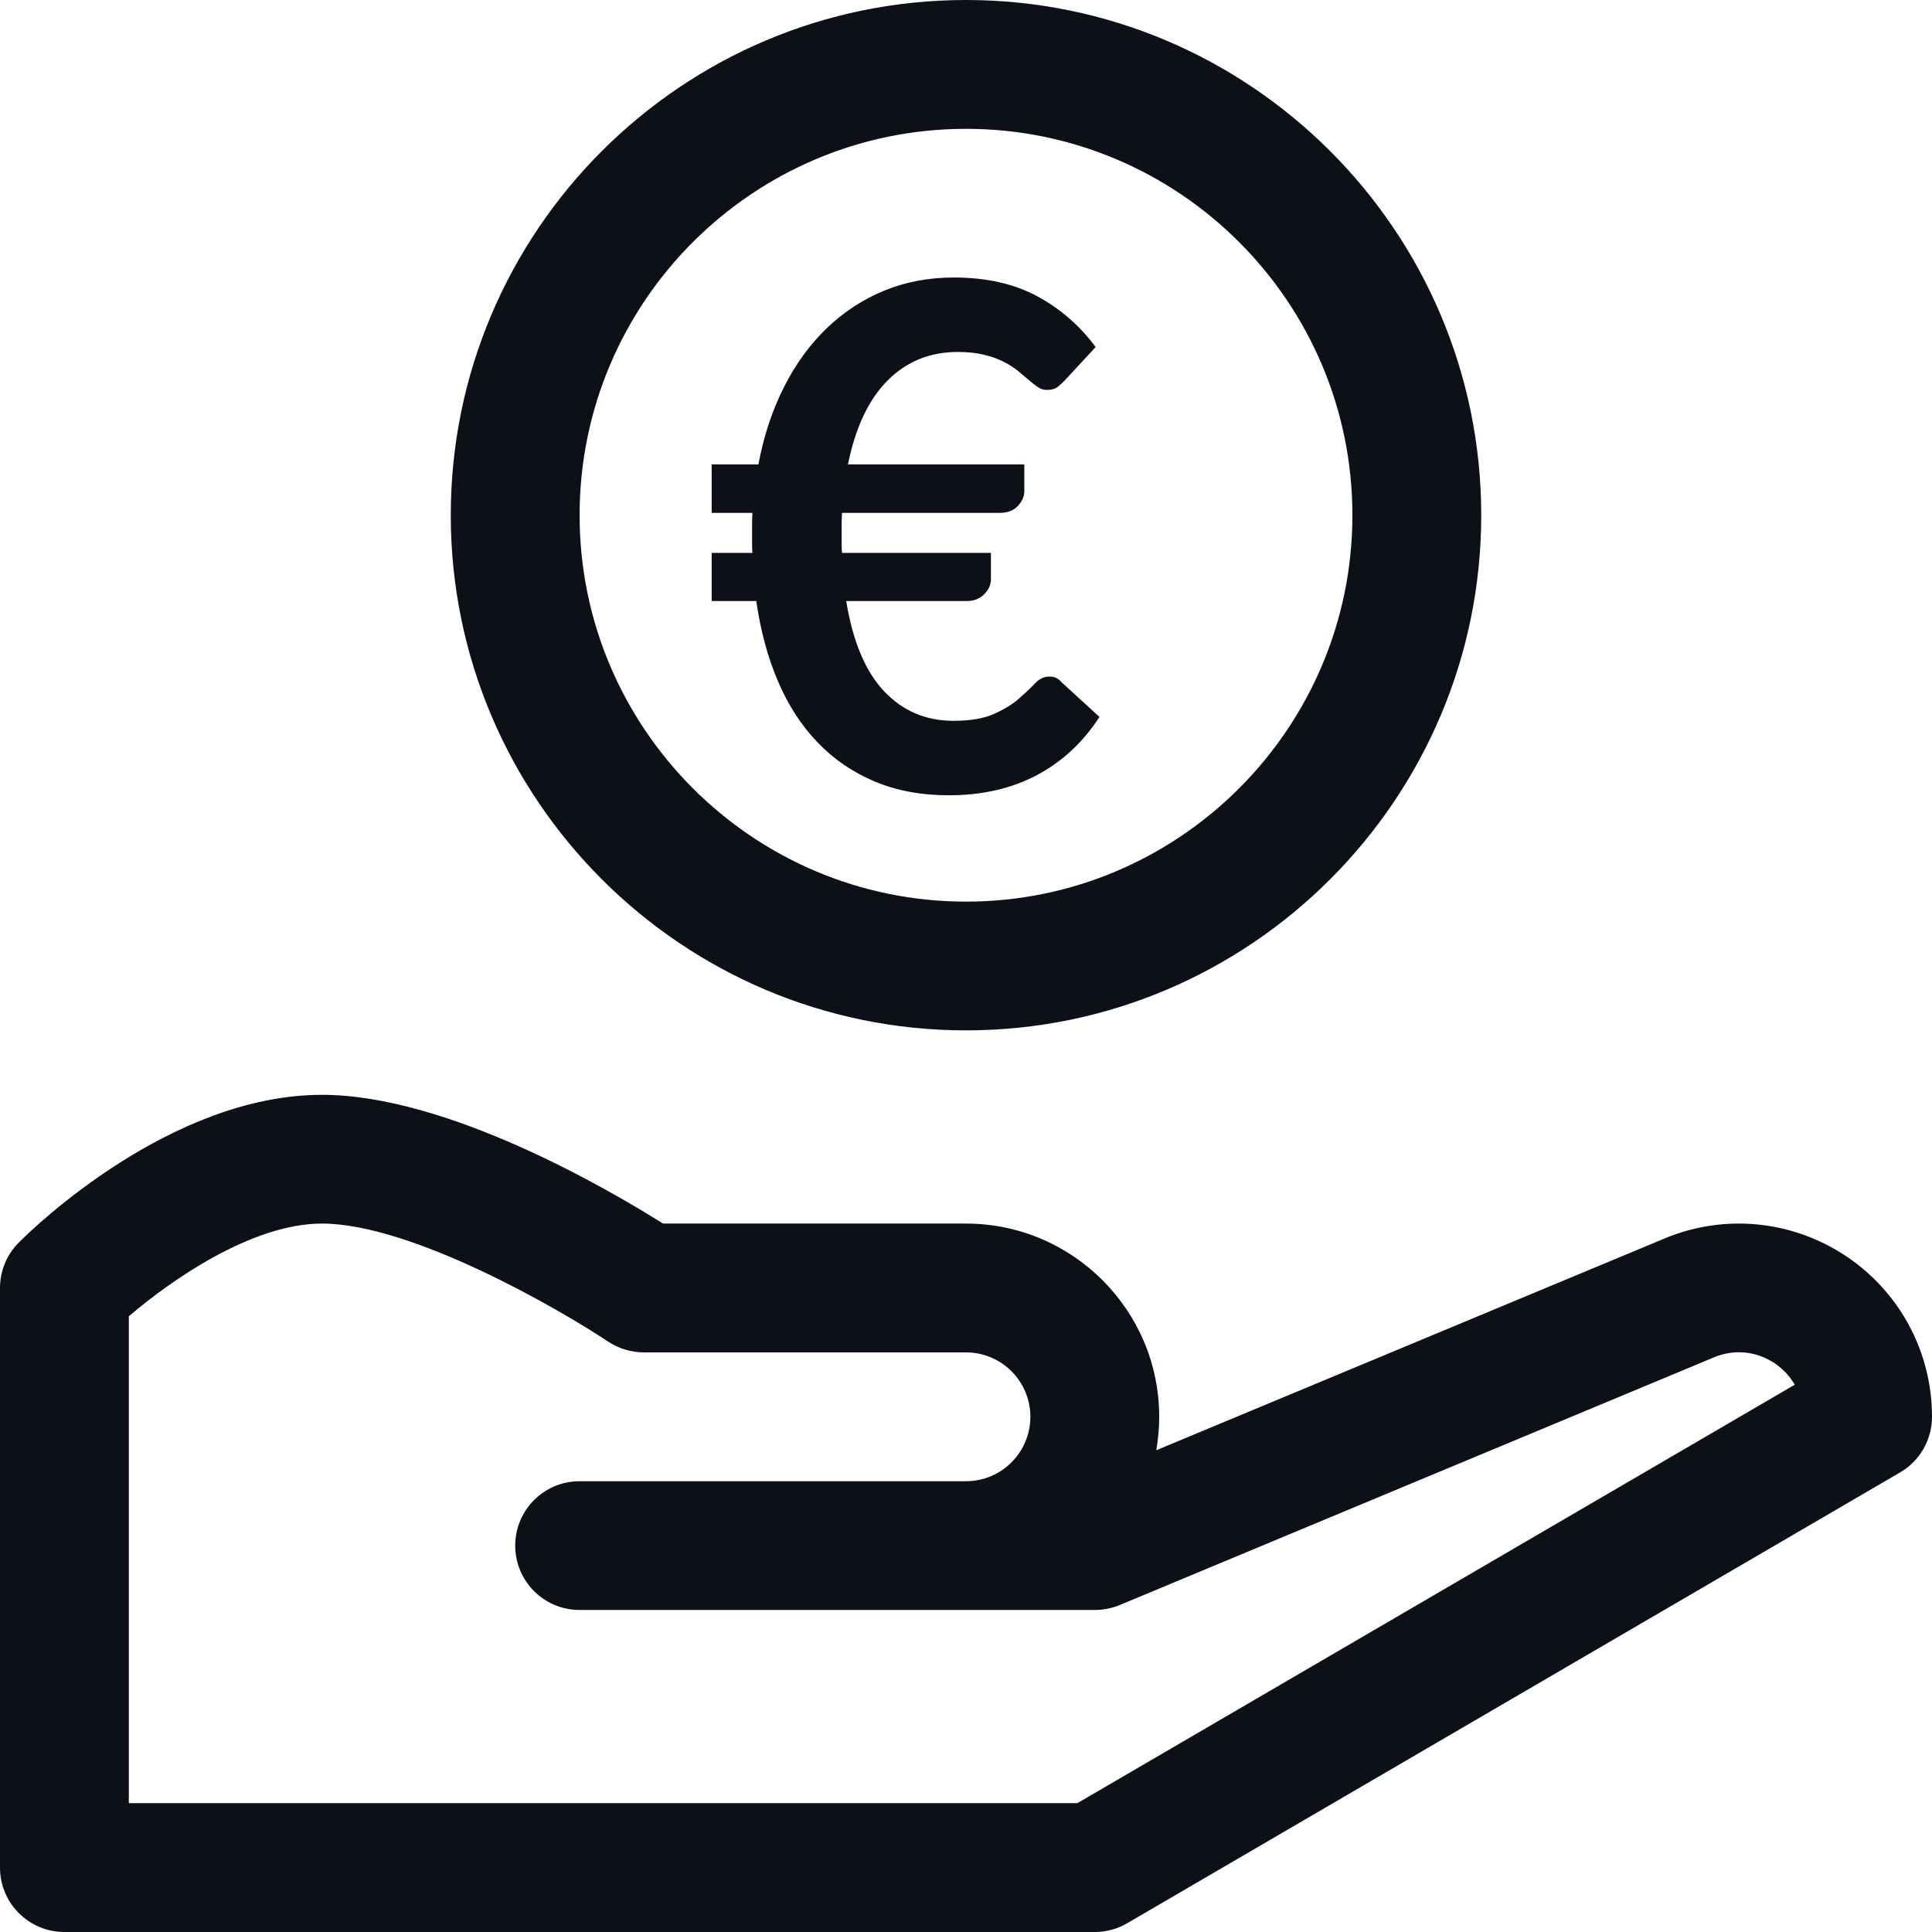
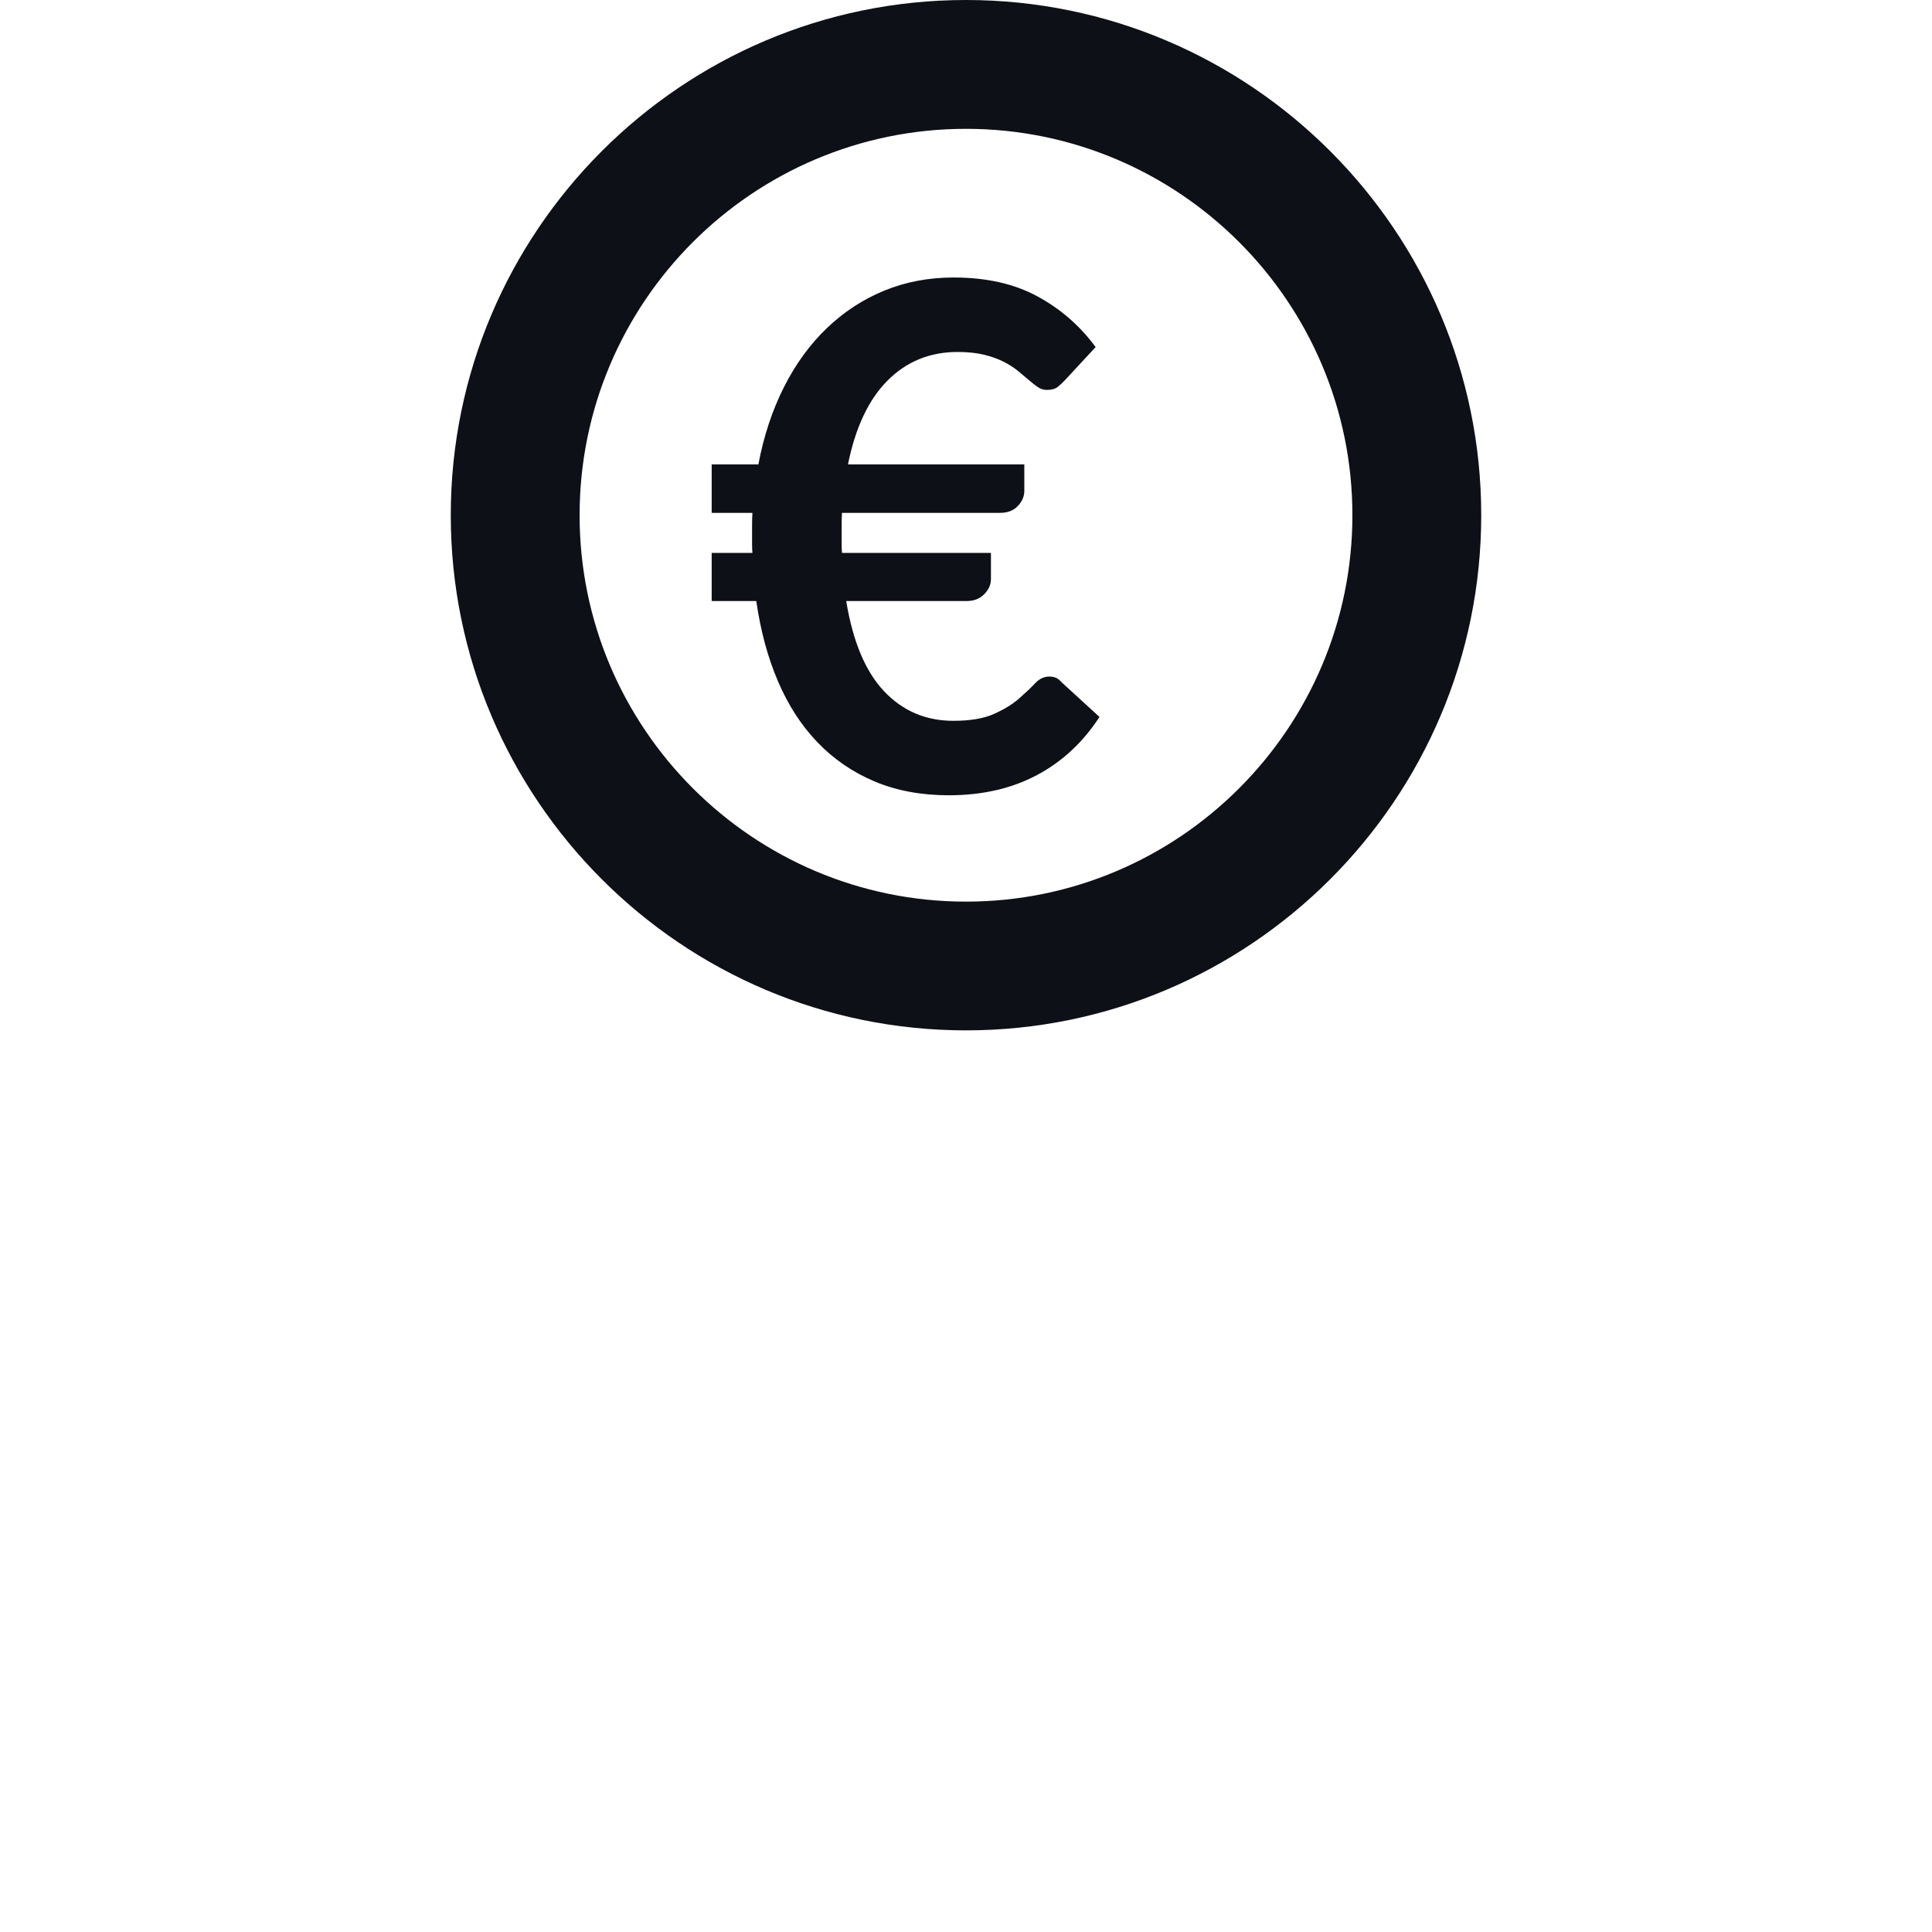
<svg xmlns="http://www.w3.org/2000/svg" width="22" height="22" viewBox="0 0 22 22" version="1.1">
  <title>Group 50</title>
  <g id="Other" stroke="none" stroke-width="1" fill="none" fill-rule="evenodd">
    <g id="Listingpage" transform="translate(-553, -1160)" fill="#0E1017" fill-rule="nonzero">
      <g id="Listing-Copy" transform="translate(126, 535)">
        <g id="Group-21" transform="translate(408, 430)">
          <g id="Group-25" transform="translate(15, 126)">
            <g id="Group-50" transform="translate(4, 69)">
              <g id="€" transform="translate(8.104, 3.16)">
                <path d="M0,2.128 L0.532,2.128 C0.593,1.803 0.691,1.509 0.824,1.246 C0.957,0.983 1.12,0.76 1.312,0.576 C1.504,0.392 1.721,0.25 1.964,0.15 C2.207,0.05 2.471,0 2.756,0 C3.127,0 3.444,0.071 3.708,0.214 C3.972,0.357 4.193,0.549 4.372,0.792 L4.024,1.168 C3.997,1.197 3.969,1.223 3.94,1.246 C3.911,1.269 3.869,1.28 3.816,1.28 C3.779,1.28 3.745,1.269 3.714,1.248 C3.683,1.227 3.649,1.2 3.612,1.168 C3.575,1.136 3.533,1.101 3.488,1.064 C3.443,1.027 3.389,0.992 3.326,0.96 C3.263,0.928 3.189,0.901 3.104,0.88 C3.019,0.859 2.917,0.848 2.8,0.848 C2.485,0.848 2.22,0.956 2.004,1.172 C1.788,1.388 1.637,1.707 1.552,2.128 L3.56,2.128 L3.56,2.432 C3.56,2.493 3.535,2.55 3.486,2.602 C3.437,2.654 3.369,2.68 3.284,2.68 L1.484,2.68 C1.481,2.725 1.48,2.77 1.48,2.814 C1.48,2.858 1.48,2.903 1.48,2.948 C1.48,2.98 1.48,3.012 1.48,3.044 C1.48,3.076 1.481,3.107 1.484,3.136 L3.18,3.136 L3.18,3.436 C3.18,3.497 3.155,3.554 3.104,3.606 C3.053,3.658 2.987,3.684 2.904,3.684 L1.532,3.684 C1.607,4.143 1.75,4.485 1.962,4.71 C2.174,4.935 2.437,5.048 2.752,5.048 C2.944,5.048 3.098,5.022 3.214,4.97 C3.33,4.918 3.425,4.86 3.498,4.796 C3.571,4.732 3.633,4.674 3.682,4.622 C3.731,4.57 3.785,4.544 3.844,4.544 C3.873,4.544 3.899,4.549 3.92,4.558 C3.941,4.567 3.964,4.585 3.988,4.612 L4.416,5.004 C4.229,5.292 3.992,5.513 3.704,5.666 C3.416,5.819 3.081,5.896 2.7,5.896 C2.385,5.896 2.103,5.843 1.854,5.738 C1.605,5.633 1.388,5.484 1.204,5.292 C1.02,5.1 0.87,4.868 0.754,4.596 C0.638,4.324 0.556,4.02 0.508,3.684 L0,3.684 L0,3.136 L0.464,3.136 C0.461,3.107 0.46,3.076 0.46,3.044 C0.46,3.012 0.46,2.98 0.46,2.948 C0.46,2.903 0.46,2.858 0.46,2.814 C0.46,2.77 0.461,2.725 0.464,2.68 L0,2.68 L0,2.128 Z" id="Path" />
              </g>
              <g id="money">
                <path d="M11,11.733 C7.765,11.733 5.133,9.101 5.133,5.867 C5.133,2.632 7.765,0 11,0 C14.235,0 16.867,2.632 16.867,5.867 C16.867,9.101 14.235,11.733 11,11.733 Z M11,1.467 C8.573,1.467 6.6,3.44 6.6,5.867 C6.6,8.293 8.573,10.267 11,10.267 C13.427,10.267 15.4,8.293 15.4,5.867 C15.4,3.44 13.427,1.467 11,1.467 Z" id="Shape" />
-                 <path d="M12.467,22 L0.733,22 C0.328,22 0,21.671 0,21.267 L0,14.667 C0,14.472 0.077,14.285 0.215,14.148 C0.386,13.976 1.946,12.467 3.667,12.467 C5.092,12.467 6.931,13.544 7.55,13.933 L11,13.933 C12.213,13.933 13.2,14.92 13.2,16.133 C13.2,16.263 13.188,16.39 13.167,16.514 L18.954,14.103 C19.634,13.819 20.406,13.894 21.02,14.303 C21.634,14.712 22,15.396 22,16.133 C22,16.394 21.862,16.636 21.636,16.767 L12.836,21.9 C12.724,21.966 12.596,22 12.467,22 Z M1.467,20.533 L12.268,20.533 L20.437,15.768 C20.382,15.672 20.304,15.588 20.207,15.523 C19.999,15.385 19.747,15.36 19.518,15.456 L12.75,18.277 C12.66,18.314 12.563,18.333 12.467,18.333 L6.6,18.333 C6.194,18.333 5.867,18.005 5.867,17.6 C5.867,17.195 6.194,16.867 6.6,16.867 L11,16.867 C11.405,16.867 11.733,16.537 11.733,16.133 C11.733,15.729 11.405,15.4 11,15.4 L7.333,15.4 C7.189,15.4 7.047,15.357 6.926,15.278 C6.365,14.904 4.684,13.933 3.667,13.933 C2.867,13.933 1.946,14.579 1.467,14.989 L1.467,20.533 Z" id="Shape" />
              </g>
            </g>
          </g>
        </g>
      </g>
    </g>
  </g>
</svg>